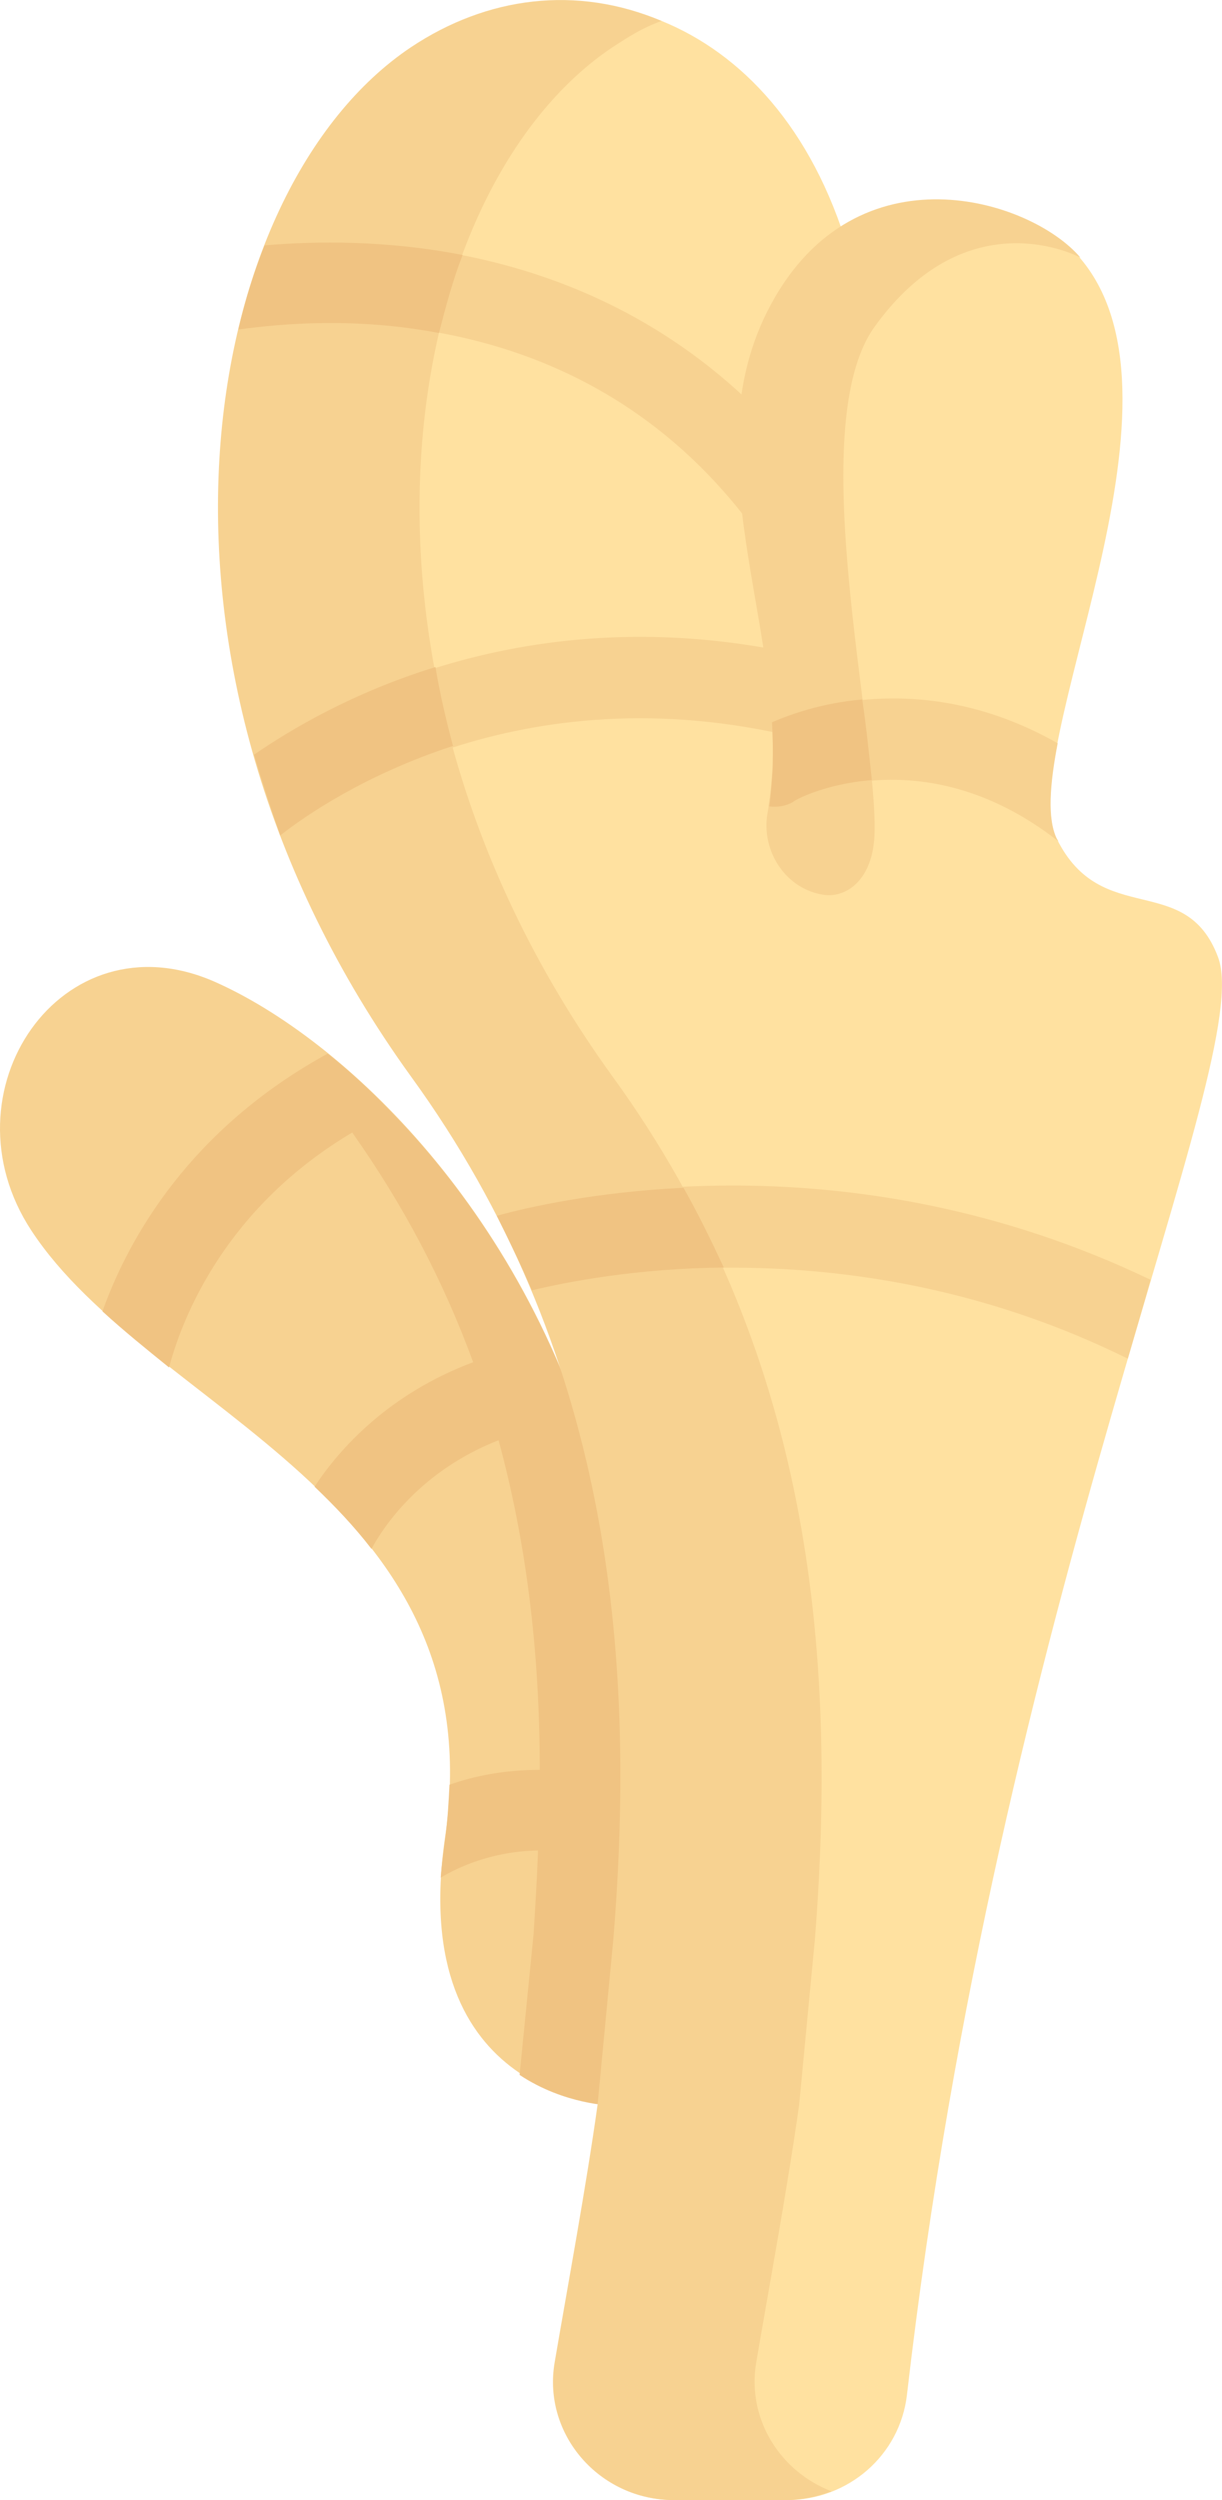
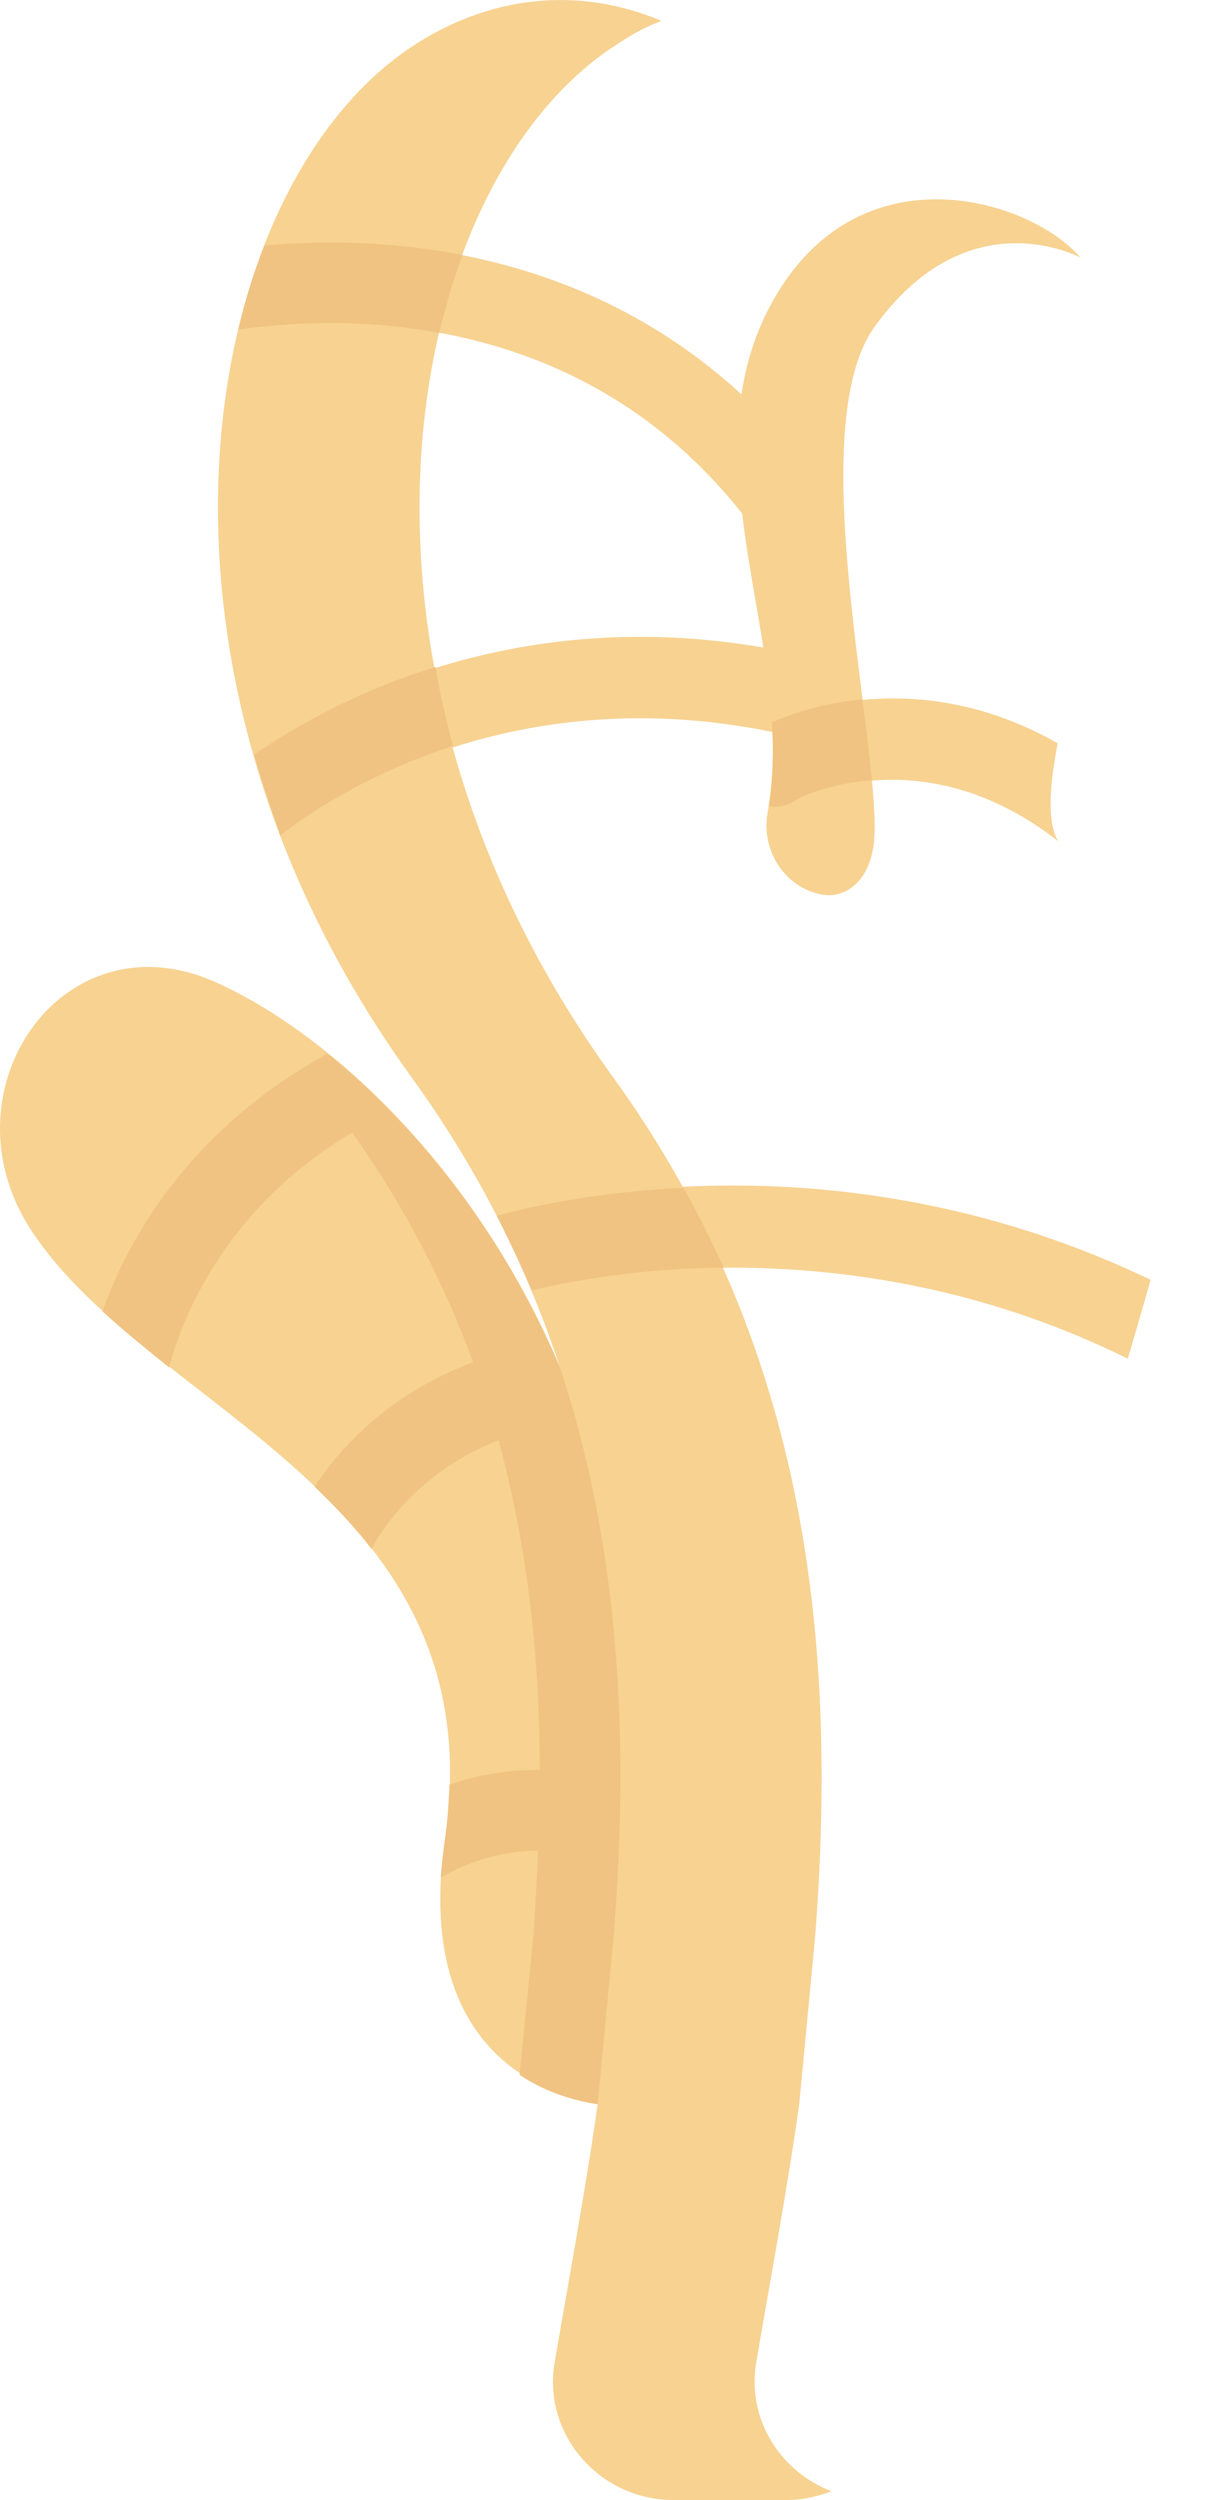
<svg xmlns="http://www.w3.org/2000/svg" viewBox="0 0 139.44 285.19">
  <style>.st0{fill:#f7d291}.st1{fill:#f0c382}</style>
  <path class="st0" d="M68.69 170.09c-8.2-31.8-29.7-51.7-44.2-58.1-17.5-7.7-31.3 12.6-20.9 28.4 13.6 20.7 52.9 30.3 47.2 69.2-4.4 29.9 19.1 30.5 19.1 30.5l10.9-35.8-12.1-34.2z" />
  <path class="st1" d="M68.69 170.09c-4.9-18.7-14.2-33.2-24.1-43.3-2.4-2.5-4.8-4.7-7.2-6.6-15.7 8.6-22.7 21-25.7 29.4 2.4 2.2 5 4.3 7.6 6.4 1.6-6 6.6-18.3 20.9-26.8 5.8 8.2 10.4 16.9 13.8 26.2-9.6 3.6-15.2 9.8-18.1 14.2 2.3 2.2 4.5 4.5 6.5 7.1 1.4-2.6 5.6-8.9 14.5-12.4 3.1 11.4 4.7 23.8 4.7 37.6-4 0-7.5.7-10.3 1.7-.1 2-.2 4-.5 6.2-.2 1.6-.4 3-.5 4.4 1-.6 5.1-3 11.1-3.1-.1 3.1-.3 6.2-.5 9.5l-1.6 16.1c5.1 3.4 10.5 3.5 10.5 3.5l10.9-35.8-12-34.3z" />
-   <path d="M138.99 109.19c-3.7-9.9-13.3-3.2-18.4-13.5-4.9-9.9 16.7-49.6 2.7-66.2-4.4-5.2-17.2-9.9-27.3-3.5-9.3-26.7-33.4-31-49-20.6-24.2 16.2-34.1 70.2 0 117.4 22.5 31 25.8 65.3 23.1 98.4l-1.8 18.9c-1.3 9.3-3.4 20.6-4.9 29.4-1.4 8.2 5.1 15.7 13.6 15.7h12.8c7 0 12.9-5.1 13.7-12 10.5-91.1 39.9-152.3 35.5-164z" fill="#ffe1a0" />
  <path class="st0" d="M86.29 269.49c1.5-8.8 3.6-20.1 4.9-29.4l1.8-18.9c2.6-33.1-.6-67.4-23.1-98.4-34.1-47.1-24.2-101.2 0-117.4 2-1.3 3.4-2.2 5.6-3-9.7-4.1-19.9-2.8-28.6 3-24.2 16.2-34.1 70.2 0 117.4 22.5 31 25.8 65.3 23.1 98.4l-1.8 18.9c-1.3 9.3-3.4 20.6-4.9 29.4-1.4 8.2 5.1 15.7 13.6 15.7h12.8c1.8 0 3.6-.4 5.2-1-5.8-2.2-9.7-8.2-8.6-14.7zM123.29 29.39c-5.7-6.7-25.5-12.8-35.3 5.3-9.9 18.2 3.1 39.6-.4 58-.8 4.4 2.1 8.8 6.5 9.4 2.5.3 5.5-1.7 5.7-6.9.4-11.6-8.2-46.5 0-57.9 10.7-14.9 23.5-7.9 23.5-7.9z" />
  <path class="st0" d="M128.69 154.99c.9-3.1 1.8-6.1 2.6-9-34.2-16.4-65.8-9.8-74.6-7.4 1.4 2.8 2.8 5.7 4 8.5 9.5-2.2 38.1-6.9 68 7.9z" />
  <path class="st1" d="M77.99 135.49c-10.1.5-17.7 2.2-21.3 3.2 1.4 2.8 2.8 5.7 4 8.5 4.2-1 12-2.5 21.9-2.6-1.4-3-2.9-6.1-4.6-9.1z" />
  <path class="st0" d="M92.99 75.09c-31.7-7.7-54.7 4.7-64 11.1.9 3 1.9 6.1 3 9.2 5.6-4.3 27.2-18.9 58.8-11.3 2.5.6 5-.9 5.6-3.4.6-2.6-1-5-3.4-5.6z" />
  <path class="st1" d="M49.69 76.09c-9.4 2.9-16.5 7.1-20.7 10 .9 3 1.9 6.1 3 9.2 2.8-2.2 9.6-6.9 19.7-10.2-.8-3-1.5-6-2-9z" />
  <path class="st0" d="M30.29 27.99c-1.2 3-2.2 6.2-3 9.6 11.3-1.6 39.3-2.8 58.1 21.9l7.3-5.6c-19.5-25.6-47.5-27.2-62.4-25.9z" />
  <path class="st1" d="M52.79 29.09c-8.7-1.7-16.7-1.6-22.6-1.1-1.2 3-2.2 6.2-3 9.6 5.1-.7 13.5-1.4 22.9.4.8-3.1 1.6-6.1 2.7-8.9z" />
  <path class="st0" d="M120.69 84.79c-14.6-8.3-27.5-4.5-32.6-2.4.2 3.2.1 6.4-.4 9.6.9.1 1.8 0 2.7-.5.6-.3 14.7-7.8 30.4 4.5-.1-.1-.1-.2-.2-.3-1.1-2.3-.8-6.2.1-10.9z" />
  <path class="st1" d="M99.49 88.99c-.3-2.7-.6-5.8-1.1-9.2-4.6.4-8.2 1.7-10.3 2.6.1 1.5.1 3 .1 4.5v.6c-.1 1.5-.2 3-.4 4.5.9.1 1.8 0 2.7-.5.1-.2 3.7-2.1 9-2.5z" />
</svg>